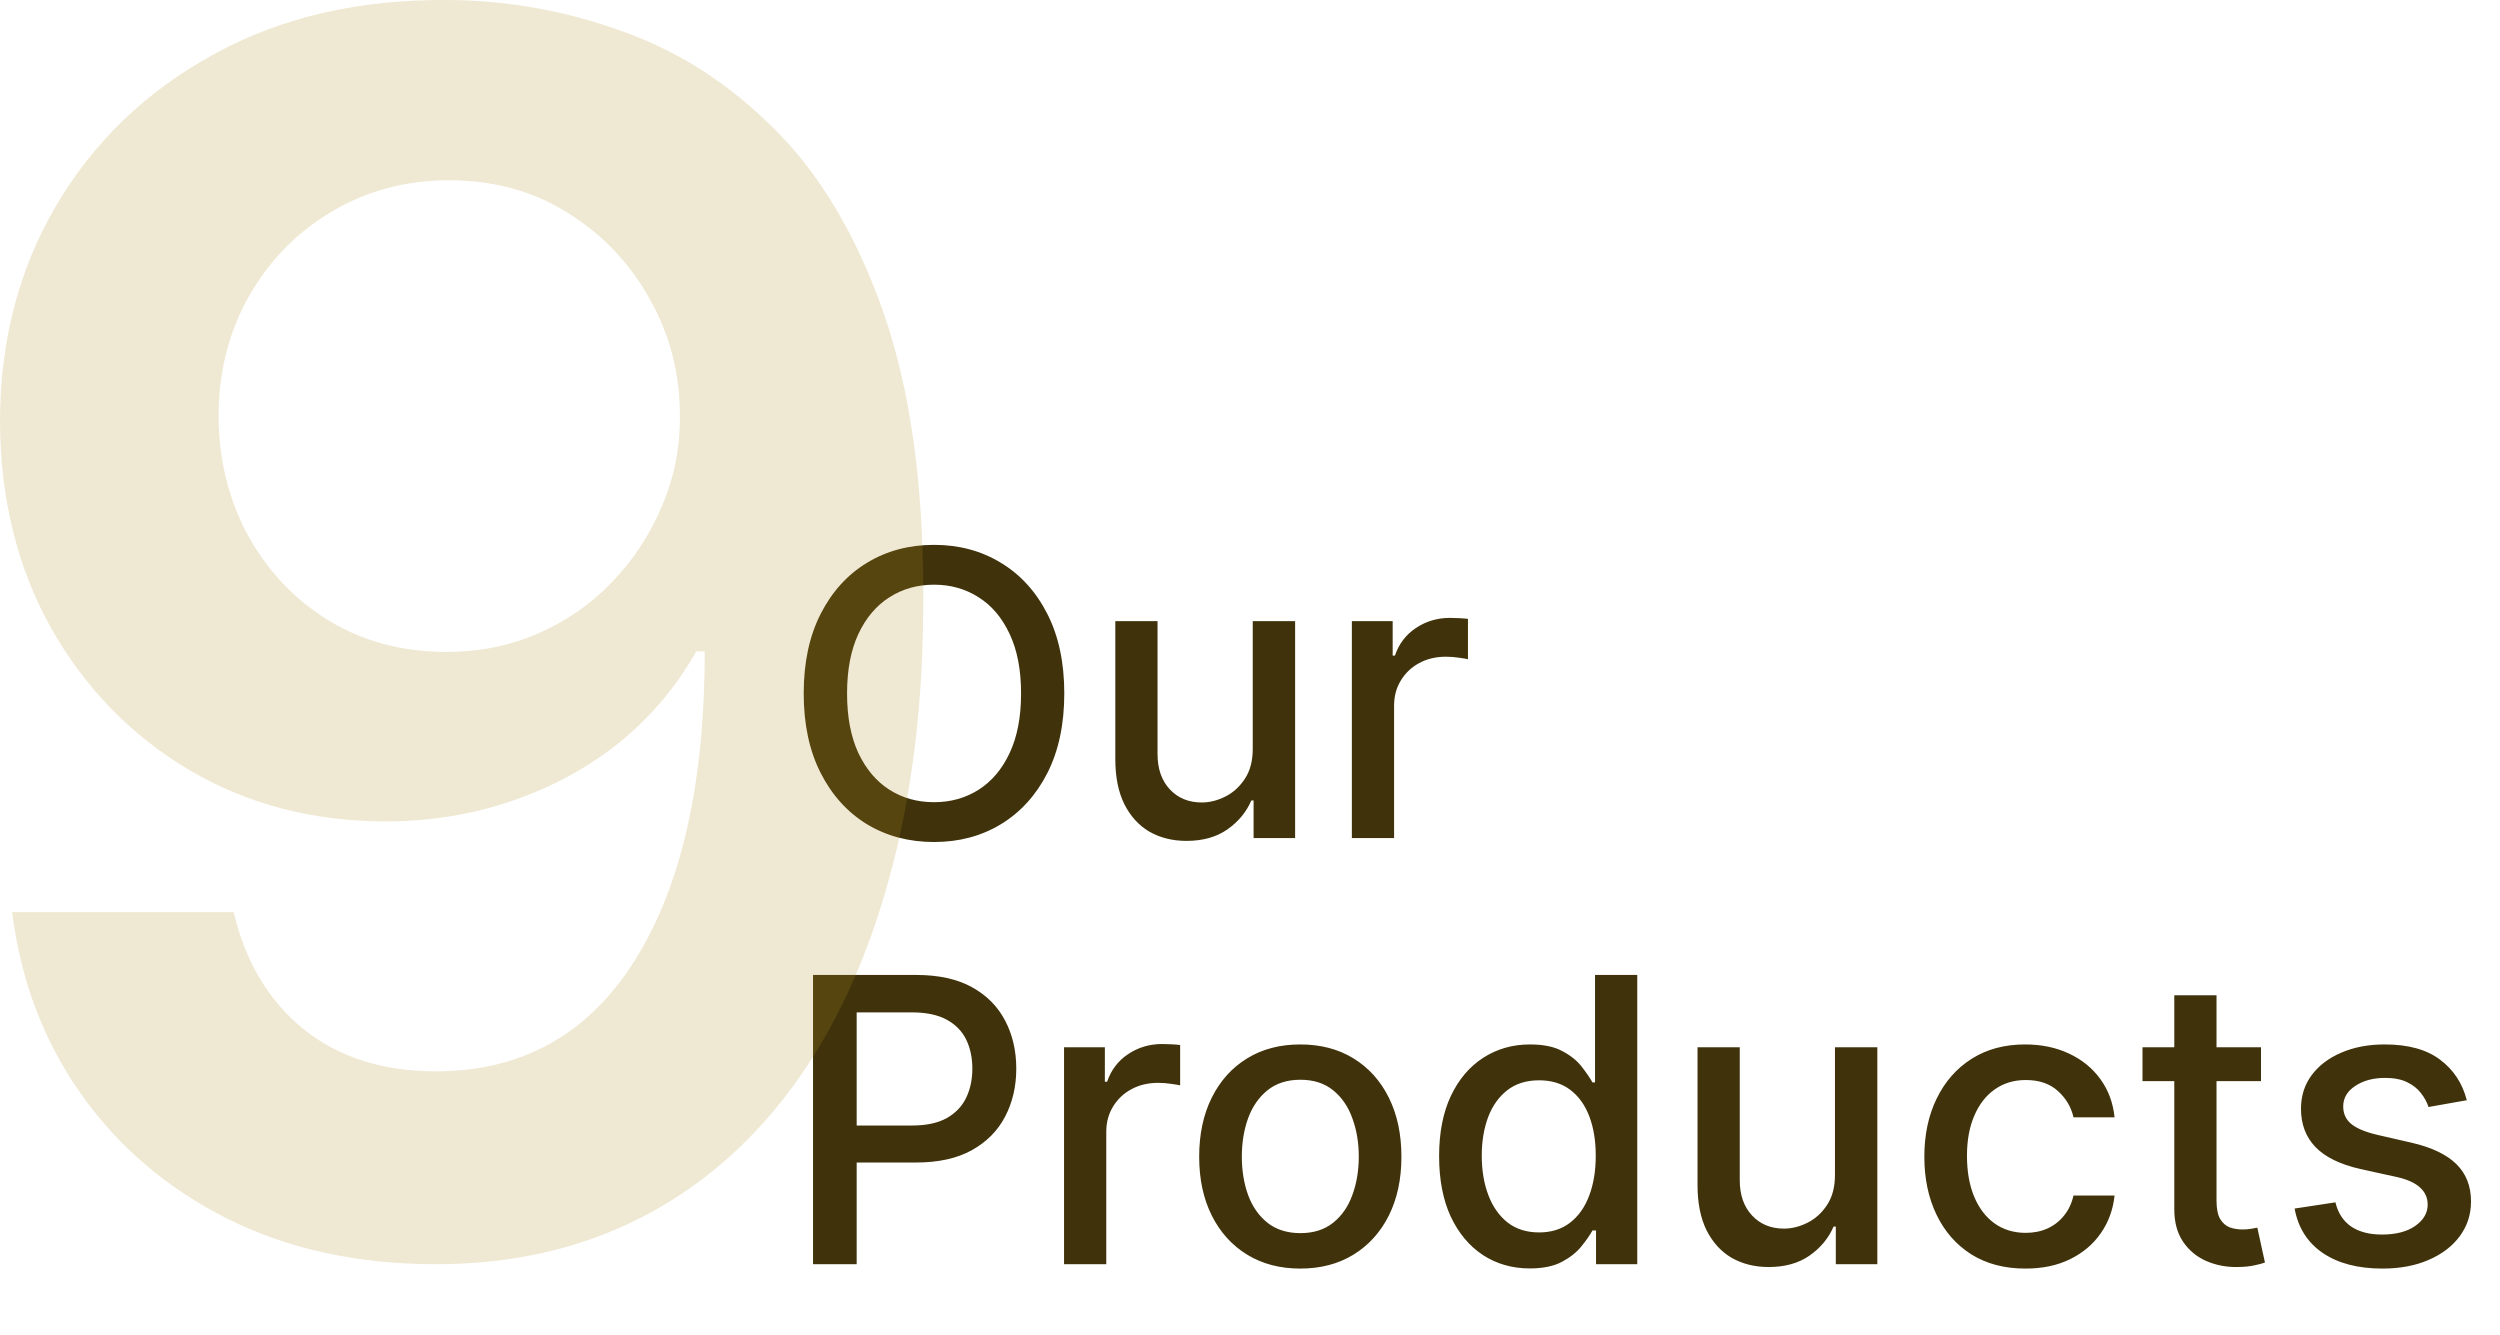
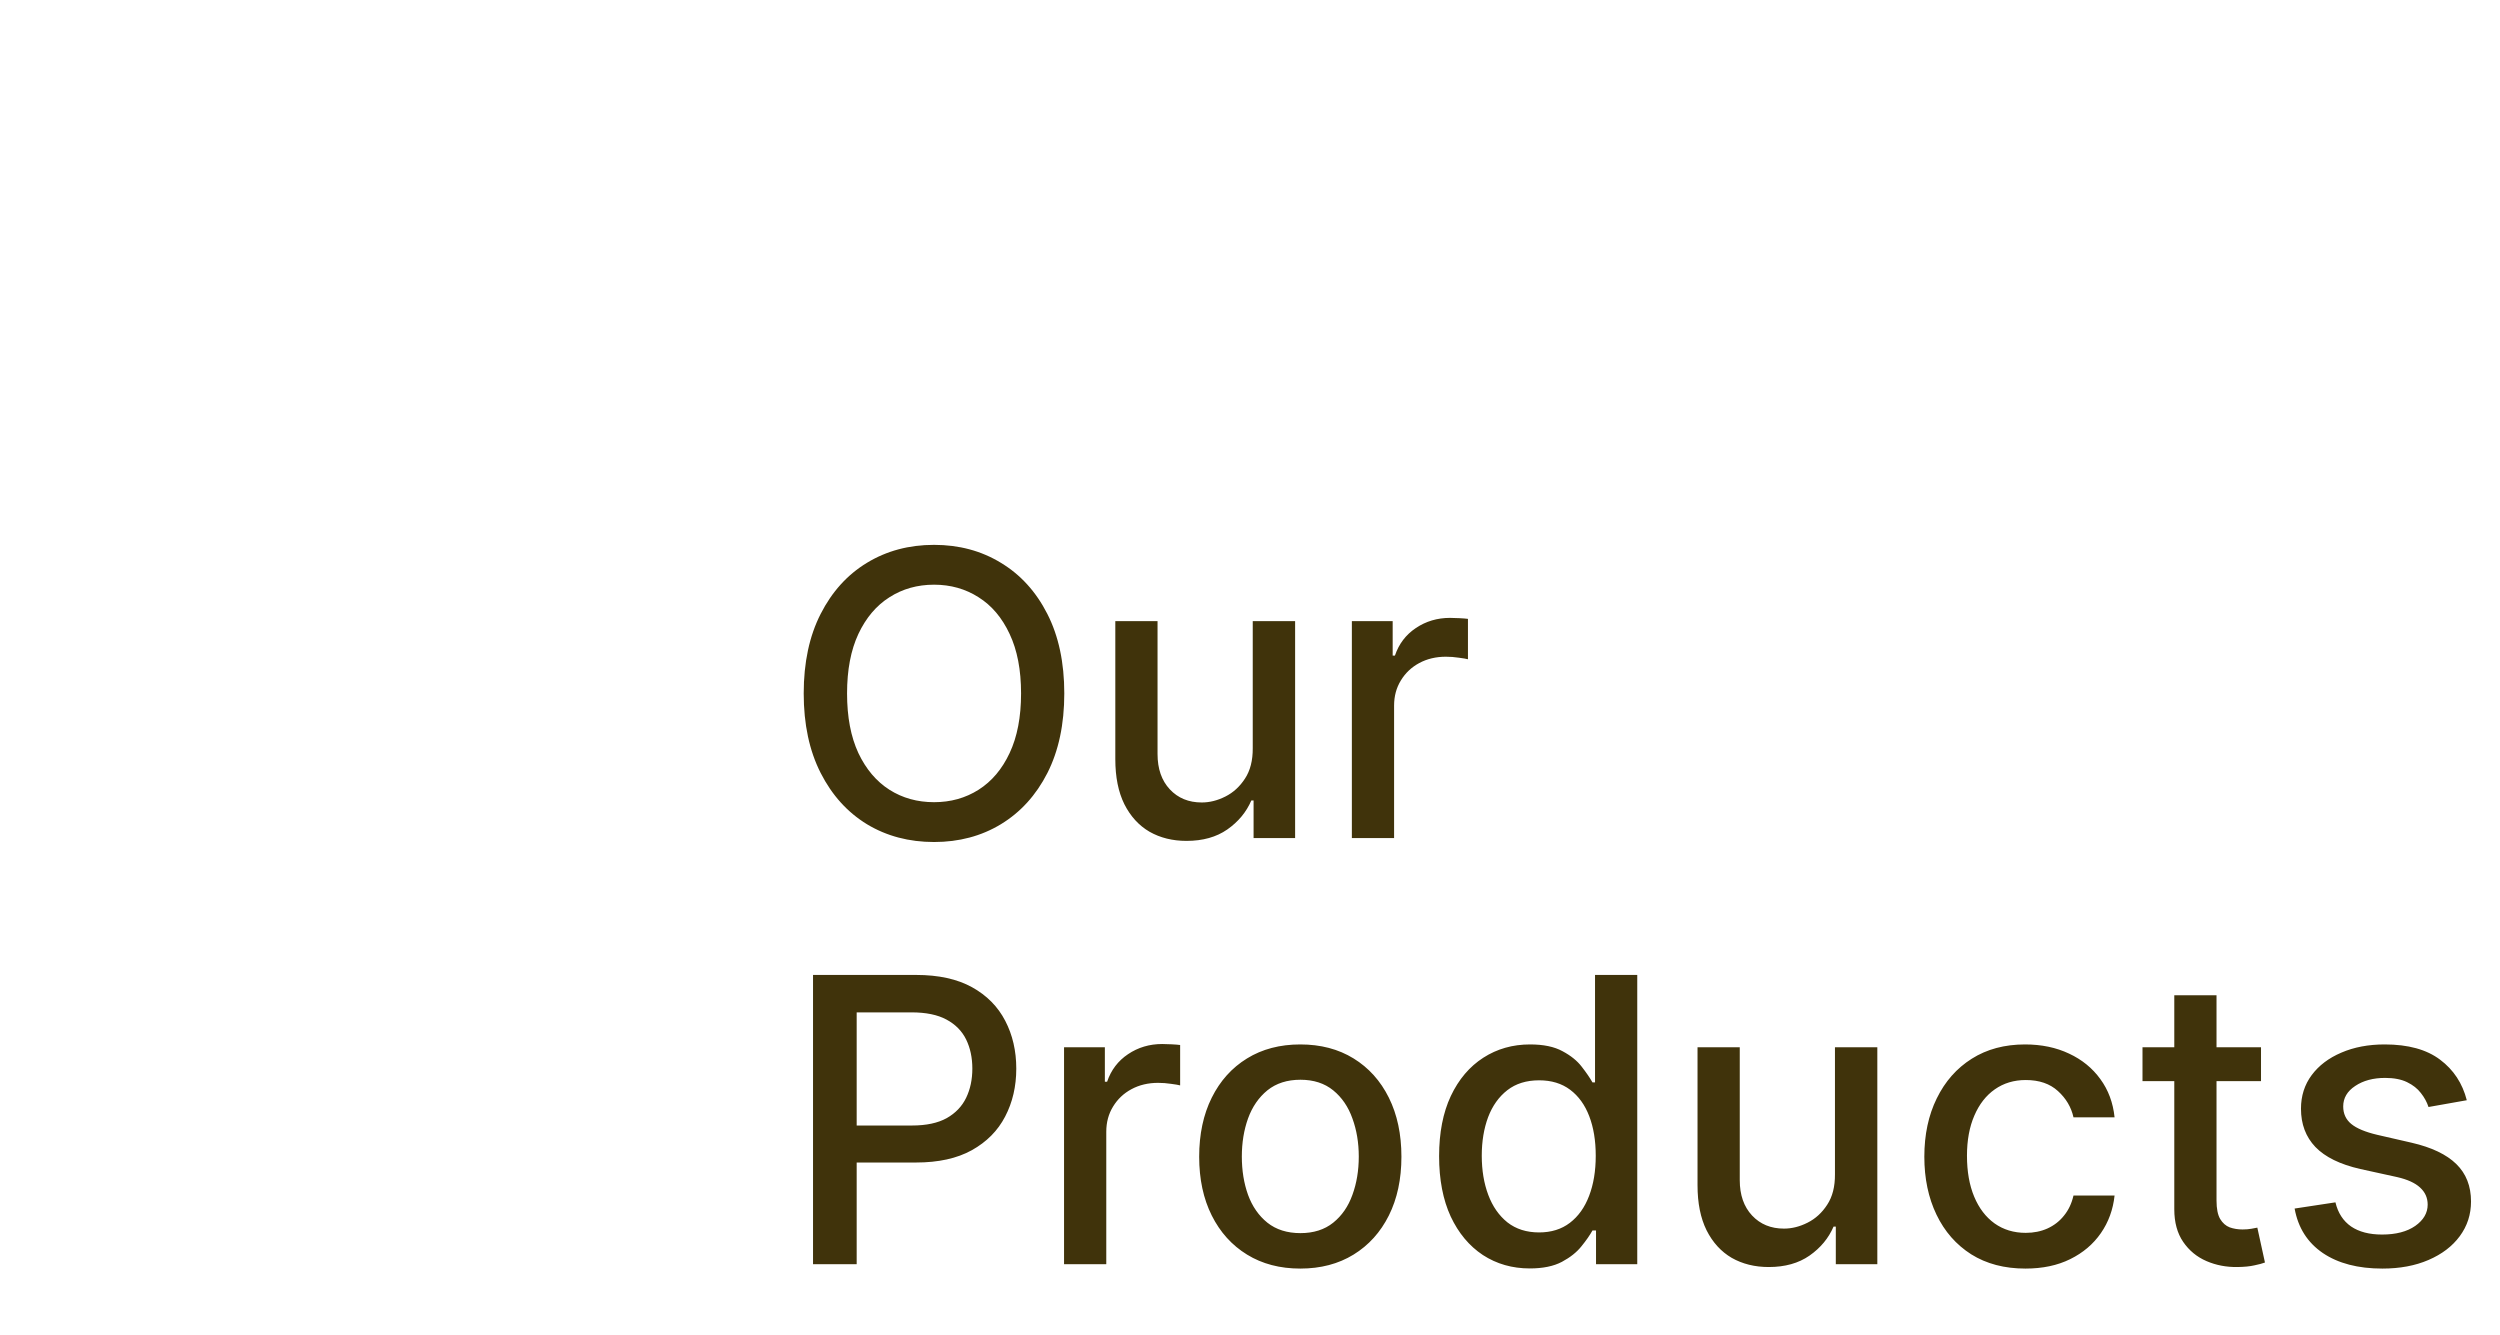
<svg xmlns="http://www.w3.org/2000/svg" width="176" height="94" viewBox="0 0 176 94" fill="none">
  <path d="M74.926 48.818C74.926 50.992 74.528 52.862 73.733 54.426C72.938 55.984 71.847 57.184 70.462 58.026C69.083 58.861 67.515 59.278 65.758 59.278C63.995 59.278 62.421 58.861 61.035 58.026C59.657 57.184 58.57 55.981 57.774 54.416C56.979 52.852 56.581 50.986 56.581 48.818C56.581 46.644 56.979 44.778 57.774 43.22C58.57 41.656 59.657 40.456 61.035 39.621C62.421 38.779 63.995 38.358 65.758 38.358C67.515 38.358 69.083 38.779 70.462 39.621C71.847 40.456 72.938 41.656 73.733 43.22C74.528 44.778 74.926 46.644 74.926 48.818ZM71.883 48.818C71.883 47.161 71.615 45.766 71.078 44.632C70.548 43.492 69.819 42.63 68.891 42.047C67.969 41.457 66.925 41.162 65.758 41.162C64.585 41.162 63.538 41.457 62.617 42.047C61.695 42.63 60.966 43.492 60.429 44.632C59.899 45.766 59.633 47.161 59.633 48.818C59.633 50.475 59.899 51.874 60.429 53.014C60.966 54.148 61.695 55.01 62.617 55.599C63.538 56.183 64.585 56.474 65.758 56.474C66.925 56.474 67.969 56.183 68.891 55.599C69.819 55.01 70.548 54.148 71.078 53.014C71.615 51.874 71.883 50.475 71.883 48.818ZM88.193 52.666V43.727H91.176V59H88.252V56.355H88.093C87.742 57.17 87.179 57.85 86.403 58.394C85.634 58.93 84.676 59.199 83.529 59.199C82.548 59.199 81.68 58.983 80.924 58.553C80.175 58.115 79.585 57.469 79.154 56.614C78.73 55.758 78.518 54.701 78.518 53.442V43.727H81.491V53.084C81.491 54.124 81.779 54.953 82.356 55.57C82.933 56.186 83.682 56.494 84.603 56.494C85.16 56.494 85.714 56.355 86.264 56.077C86.821 55.798 87.281 55.377 87.646 54.814C88.017 54.251 88.2 53.535 88.193 52.666ZM95.171 59V43.727H98.044V46.153H98.203C98.481 45.331 98.972 44.685 99.675 44.215C100.384 43.737 101.186 43.499 102.081 43.499C102.267 43.499 102.485 43.505 102.737 43.519C102.996 43.532 103.198 43.548 103.344 43.568V46.412C103.224 46.379 103.012 46.342 102.707 46.303C102.402 46.256 102.098 46.233 101.793 46.233C101.09 46.233 100.464 46.382 99.913 46.68C99.37 46.972 98.939 47.38 98.621 47.903C98.303 48.42 98.144 49.01 98.144 49.673V59H95.171ZM57.237 89V68.636H64.496C66.08 68.636 67.392 68.925 68.433 69.501C69.474 70.078 70.253 70.867 70.77 71.868C71.287 72.862 71.546 73.983 71.546 75.229C71.546 76.481 71.284 77.608 70.76 78.609C70.243 79.604 69.461 80.392 68.413 80.976C67.373 81.553 66.063 81.841 64.486 81.841H59.494V79.236H64.207C65.208 79.236 66.02 79.063 66.644 78.719C67.267 78.367 67.724 77.89 68.016 77.287C68.307 76.684 68.453 75.998 68.453 75.229C68.453 74.46 68.307 73.777 68.016 73.18C67.724 72.584 67.263 72.117 66.633 71.778C66.01 71.44 65.188 71.271 64.168 71.271H60.31V89H57.237ZM74.909 89V73.727H77.782V76.153H77.941C78.22 75.331 78.71 74.685 79.413 74.215C80.122 73.737 80.924 73.499 81.819 73.499C82.005 73.499 82.224 73.505 82.475 73.519C82.734 73.532 82.936 73.548 83.082 73.568V76.412C82.963 76.379 82.751 76.342 82.446 76.303C82.141 76.256 81.836 76.233 81.531 76.233C80.828 76.233 80.202 76.382 79.652 76.68C79.108 76.972 78.677 77.38 78.359 77.903C78.041 78.421 77.882 79.01 77.882 79.673V89H74.909ZM91.541 89.308C90.109 89.308 88.86 88.98 87.793 88.324C86.725 87.668 85.897 86.749 85.307 85.57C84.717 84.39 84.422 83.011 84.422 81.433C84.422 79.849 84.717 78.463 85.307 77.277C85.897 76.09 86.725 75.169 87.793 74.513C88.86 73.856 90.109 73.528 91.541 73.528C92.973 73.528 94.222 73.856 95.29 74.513C96.357 75.169 97.186 76.09 97.776 77.277C98.365 78.463 98.66 79.849 98.66 81.433C98.66 83.011 98.365 84.39 97.776 85.57C97.186 86.749 96.357 87.668 95.29 88.324C94.222 88.98 92.973 89.308 91.541 89.308ZM91.551 86.812C92.479 86.812 93.248 86.567 93.858 86.077C94.468 85.586 94.919 84.933 95.21 84.118C95.508 83.303 95.658 82.404 95.658 81.423C95.658 80.449 95.508 79.554 95.21 78.739C94.919 77.917 94.468 77.257 93.858 76.76C93.248 76.263 92.479 76.014 91.551 76.014C90.617 76.014 89.841 76.263 89.224 76.76C88.615 77.257 88.16 77.917 87.862 78.739C87.57 79.554 87.425 80.449 87.425 81.423C87.425 82.404 87.57 83.303 87.862 84.118C88.16 84.933 88.615 85.586 89.224 86.077C89.841 86.567 90.617 86.812 91.551 86.812ZM107.696 89.298C106.463 89.298 105.363 88.983 104.395 88.354C103.434 87.717 102.678 86.812 102.128 85.639C101.585 84.459 101.313 83.044 101.313 81.394C101.313 79.743 101.588 78.331 102.138 77.158C102.695 75.984 103.457 75.086 104.425 74.463C105.393 73.84 106.49 73.528 107.716 73.528C108.664 73.528 109.426 73.688 110.003 74.006C110.587 74.317 111.037 74.682 111.355 75.099C111.68 75.517 111.932 75.885 112.111 76.203H112.29V68.636H115.263V89H112.36V86.624H112.111C111.932 86.948 111.674 87.32 111.336 87.737C111.004 88.155 110.547 88.519 109.963 88.831C109.38 89.142 108.624 89.298 107.696 89.298ZM108.353 86.763C109.208 86.763 109.93 86.537 110.52 86.087C111.117 85.629 111.568 84.996 111.873 84.188C112.184 83.379 112.34 82.438 112.34 81.364C112.34 80.303 112.187 79.375 111.882 78.579C111.578 77.784 111.13 77.164 110.54 76.72C109.95 76.276 109.221 76.054 108.353 76.054C107.458 76.054 106.712 76.286 106.115 76.75C105.519 77.214 105.068 77.847 104.763 78.649C104.465 79.451 104.316 80.356 104.316 81.364C104.316 82.385 104.468 83.303 104.773 84.118C105.078 84.933 105.529 85.579 106.125 86.057C106.729 86.528 107.471 86.763 108.353 86.763ZM129.181 82.666V73.727H132.164V89H129.241V86.355H129.082C128.73 87.171 128.167 87.85 127.391 88.394C126.622 88.93 125.665 89.199 124.518 89.199C123.537 89.199 122.668 88.983 121.913 88.553C121.164 88.115 120.574 87.469 120.143 86.614C119.719 85.758 119.506 84.701 119.506 83.442V73.727H122.479V83.084C122.479 84.124 122.768 84.953 123.344 85.57C123.921 86.186 124.67 86.494 125.592 86.494C126.148 86.494 126.702 86.355 127.252 86.077C127.809 85.798 128.27 85.377 128.634 84.814C129.005 84.251 129.188 83.535 129.181 82.666ZM142.592 89.308C141.114 89.308 139.841 88.974 138.774 88.304C137.713 87.628 136.898 86.697 136.328 85.51C135.758 84.323 135.473 82.965 135.473 81.433C135.473 79.882 135.764 78.513 136.348 77.327C136.931 76.133 137.753 75.202 138.814 74.533C139.874 73.863 141.124 73.528 142.562 73.528C143.722 73.528 144.756 73.744 145.664 74.175C146.573 74.599 147.305 75.195 147.862 75.965C148.425 76.733 148.76 77.632 148.866 78.659H145.973C145.814 77.943 145.449 77.327 144.879 76.81C144.315 76.293 143.56 76.034 142.612 76.034C141.783 76.034 141.057 76.253 140.434 76.69C139.818 77.121 139.337 77.738 138.993 78.54C138.648 79.335 138.475 80.276 138.475 81.364C138.475 82.477 138.645 83.438 138.983 84.247C139.321 85.056 139.798 85.682 140.414 86.126C141.038 86.57 141.77 86.793 142.612 86.793C143.175 86.793 143.686 86.69 144.143 86.484C144.607 86.272 144.995 85.971 145.306 85.579C145.625 85.188 145.847 84.718 145.973 84.168H148.866C148.76 85.155 148.439 86.037 147.902 86.812C147.365 87.588 146.645 88.198 145.744 88.642C144.849 89.086 143.798 89.308 142.592 89.308ZM159.175 73.727V76.114H150.832V73.727H159.175ZM153.07 70.068H156.043V84.516C156.043 85.092 156.129 85.526 156.301 85.818C156.473 86.103 156.696 86.299 156.967 86.405C157.246 86.504 157.547 86.554 157.872 86.554C158.111 86.554 158.32 86.537 158.499 86.504C158.678 86.471 158.817 86.445 158.916 86.425L159.453 88.881C159.281 88.947 159.036 89.013 158.717 89.079C158.399 89.153 158.001 89.192 157.524 89.199C156.742 89.212 156.013 89.073 155.337 88.781C154.661 88.49 154.114 88.039 153.696 87.429C153.278 86.819 153.07 86.053 153.07 85.132V70.068ZM173.662 77.456L170.967 77.933C170.855 77.588 170.676 77.26 170.43 76.949C170.192 76.637 169.867 76.382 169.456 76.183C169.045 75.984 168.531 75.885 167.915 75.885C167.073 75.885 166.37 76.074 165.807 76.452C165.243 76.823 164.962 77.303 164.962 77.894C164.962 78.404 165.151 78.815 165.528 79.126C165.906 79.438 166.516 79.693 167.358 79.892L169.784 80.449C171.189 80.774 172.237 81.274 172.926 81.95C173.616 82.626 173.96 83.505 173.96 84.585C173.96 85.5 173.695 86.315 173.165 87.031C172.641 87.74 171.909 88.297 170.967 88.702C170.033 89.106 168.949 89.308 167.716 89.308C166.006 89.308 164.61 88.944 163.53 88.215C162.449 87.479 161.786 86.435 161.541 85.082L164.415 84.645C164.594 85.394 164.962 85.961 165.518 86.345C166.075 86.723 166.801 86.912 167.696 86.912C168.67 86.912 169.449 86.71 170.033 86.305C170.616 85.894 170.908 85.394 170.908 84.804C170.908 84.327 170.729 83.926 170.371 83.601C170.019 83.276 169.479 83.031 168.75 82.865L166.165 82.298C164.74 81.974 163.686 81.456 163.003 80.747C162.327 80.038 161.989 79.14 161.989 78.053C161.989 77.151 162.241 76.362 162.744 75.686C163.248 75.01 163.944 74.483 164.832 74.105C165.721 73.721 166.738 73.528 167.885 73.528C169.536 73.528 170.835 73.886 171.783 74.602C172.731 75.312 173.357 76.263 173.662 77.456Z" fill="#40330B" />
-   <path opacity="0.2" d="M31.581 0.002C35.769 0.03 39.843 0.763 43.803 2.201C47.791 3.611 51.381 5.924 54.572 9.138C57.763 12.325 60.298 16.597 62.179 21.955C64.059 27.313 64.999 33.94 64.999 41.836C65.028 49.281 64.23 55.936 62.606 61.801C61.011 67.639 58.717 72.574 55.726 76.606C52.734 80.639 49.13 83.713 44.914 85.828C40.697 87.942 35.954 89 30.683 89C25.156 89 20.256 87.928 15.983 85.785C11.738 83.642 8.305 80.709 5.684 76.987C3.063 73.265 1.453 69.006 0.855 64.213H16.453C17.25 67.653 18.874 70.388 21.325 72.419C23.803 74.421 26.923 75.422 30.683 75.422C36.752 75.422 41.424 72.813 44.7 67.596C47.977 62.38 49.615 55.132 49.615 45.855H49.017C47.62 48.336 45.811 50.479 43.589 52.284C41.367 54.061 38.846 55.428 36.025 56.387C33.233 57.346 30.27 57.825 27.136 57.825C22.008 57.825 17.393 56.613 13.29 54.188C9.216 51.762 5.983 48.435 3.59 44.205C1.225 39.975 0.028 35.139 0 29.696C0 24.056 1.311 18.994 3.932 14.511C6.581 9.999 10.271 6.445 15 3.851C19.729 1.228 25.256 -0.055 31.581 0.002ZM31.624 12.692C28.547 12.692 25.769 13.439 23.29 14.934C20.84 16.4 18.903 18.402 17.478 20.94C16.082 23.45 15.384 26.256 15.384 29.358C15.413 32.431 16.111 35.223 17.478 37.733C18.874 40.243 20.769 42.231 23.162 43.697C25.584 45.164 28.347 45.897 31.453 45.897C33.76 45.897 35.911 45.46 37.906 44.586C39.9 43.711 41.638 42.499 43.119 40.948C44.629 39.368 45.797 37.578 46.623 35.576C47.478 33.574 47.891 31.459 47.863 29.231C47.863 26.27 47.151 23.534 45.726 21.025C44.33 18.515 42.407 16.499 39.957 14.976C37.535 13.453 34.757 12.692 31.624 12.692Z" fill="#B38E20" />
</svg>